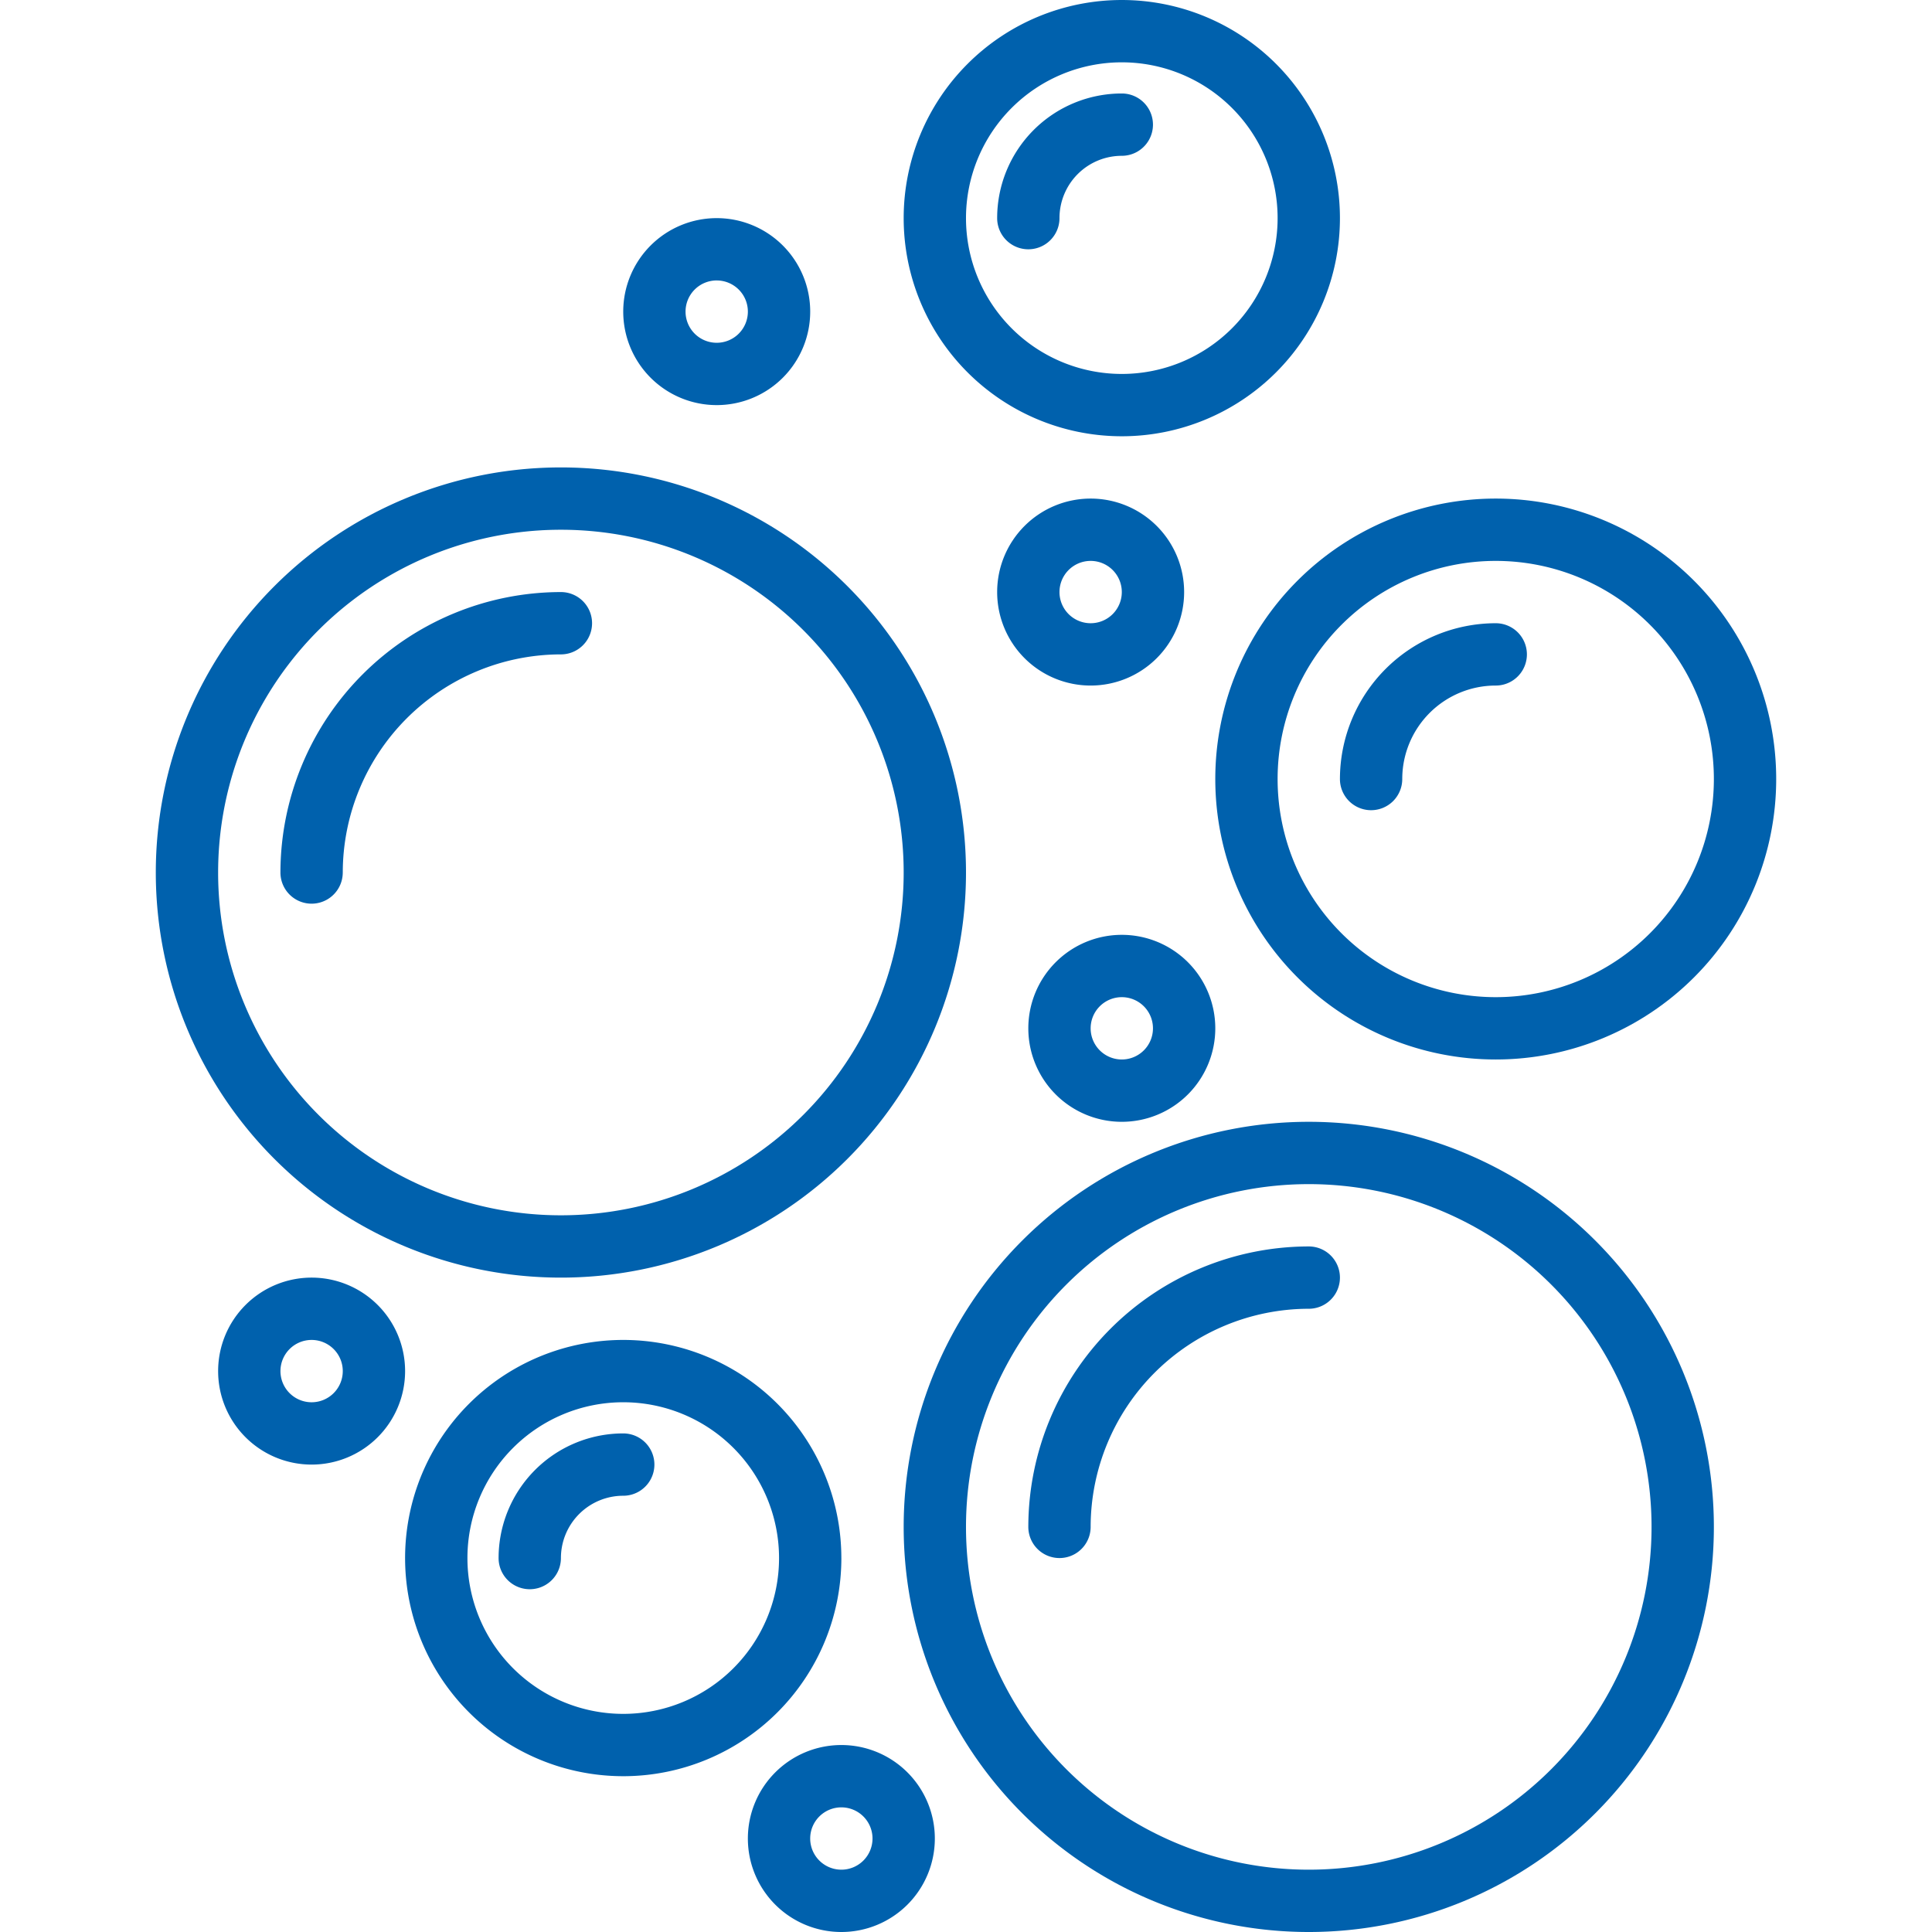
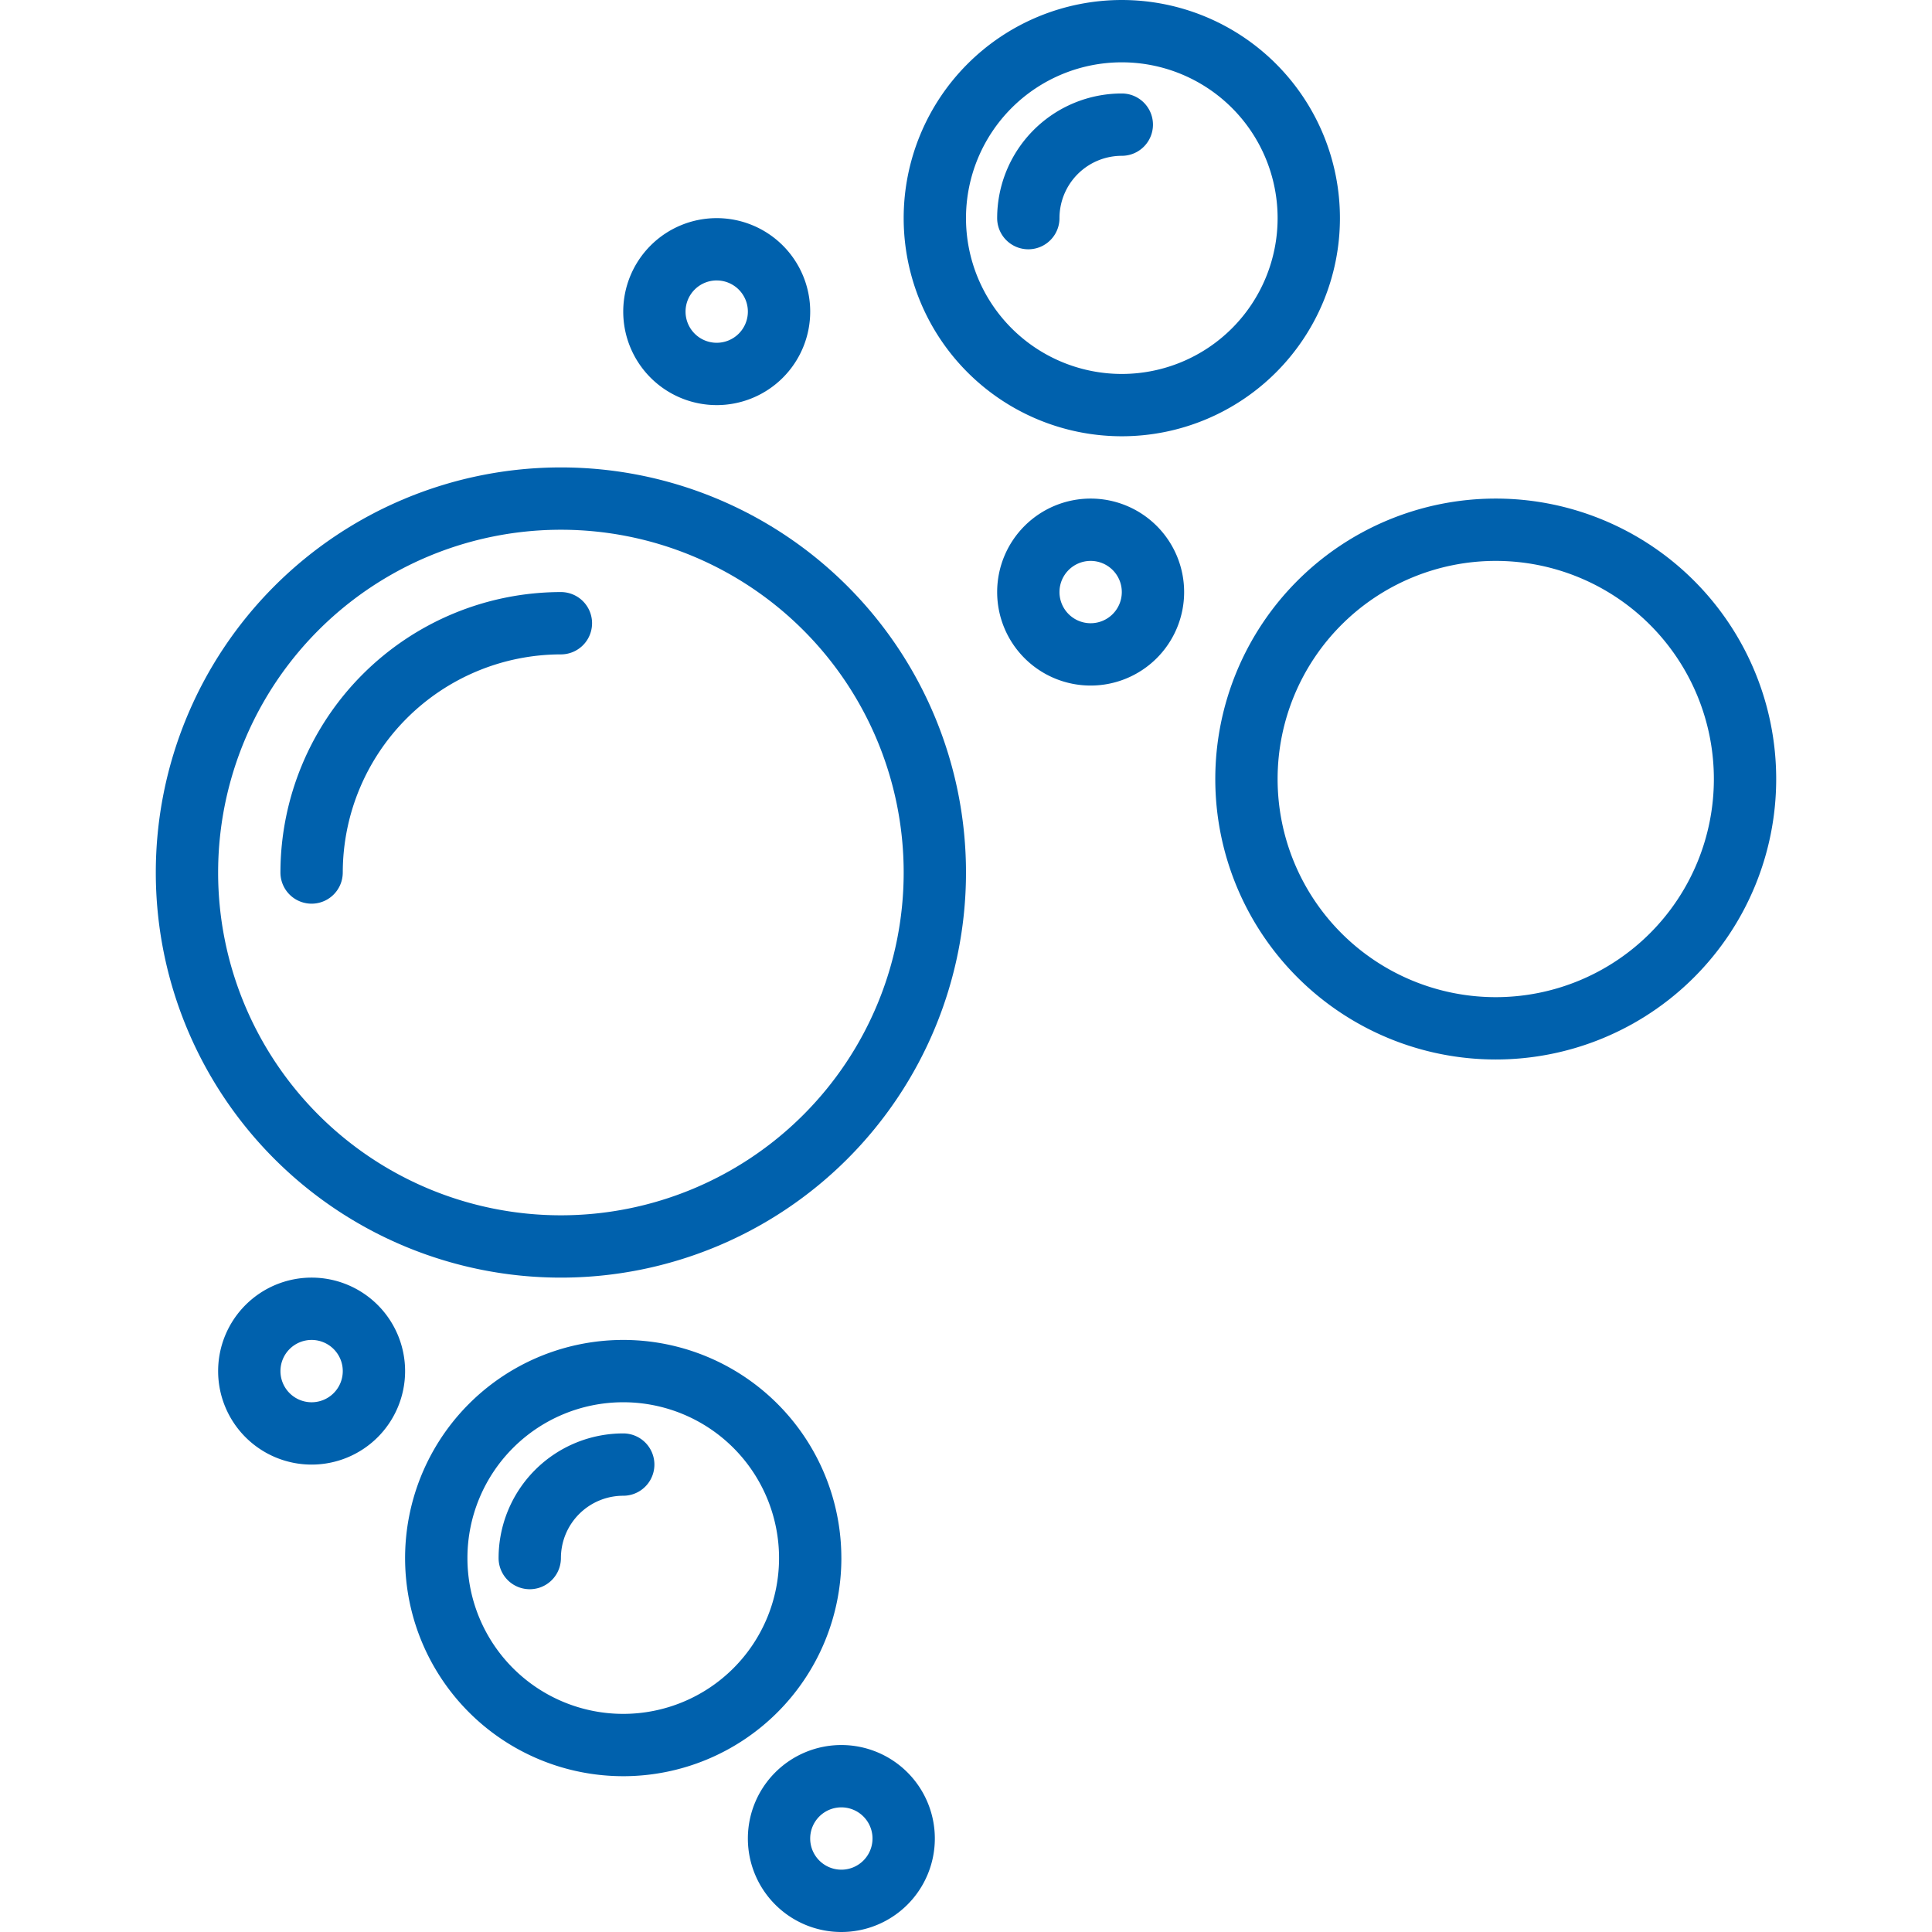
<svg xmlns="http://www.w3.org/2000/svg" width="421" height="421" viewBox="0 0 421 421">
  <defs>
    <clipPath id="clip-path">
      <rect id="Rectángulo_85" data-name="Rectángulo 85" width="421" height="421" transform="translate(6121 1874)" fill="#0061ad" stroke="#707070" stroke-width="1" />
    </clipPath>
  </defs>
  <g id="Enmascarar_grupo_16" data-name="Enmascarar grupo 16" transform="translate(-6121 -1874)" clip-path="url(#clip-path)">
    <g id="_002-bubbles" data-name="002-bubbles" transform="translate(6114.209 1867.21)">
      <path id="Trazado_1843" data-name="Trazado 1843" d="M129.016,285.194a88.274,88.274,0,1,0-88.274-88.274A88.274,88.274,0,0,0,129.016,285.194Zm0-162.968a74.694,74.694,0,1,1-74.694,74.694,74.694,74.694,0,0,1,74.694-74.694Z" fill="#0061ad" />
      <path id="Trazado_1844" data-name="Trazado 1844" d="M81.484,196.919a47.587,47.587,0,0,1,47.532-47.532,6.79,6.79,0,0,0,0-13.581A61.188,61.188,0,0,0,67.9,196.919a6.79,6.79,0,1,0,13.581,0Z" fill="#0061ad" />
-       <path id="Trazado_1845" data-name="Trazado 1845" d="M291.984,251.242a88.274,88.274,0,1,0,88.274,88.274A88.274,88.274,0,0,0,291.984,251.242Zm0,162.968a74.694,74.694,0,1,1,74.694-74.694,74.694,74.694,0,0,1-74.694,74.694Z" fill="#0061ad" />
-       <path id="Trazado_1846" data-name="Trazado 1846" d="M291.984,278.4a61.188,61.188,0,0,0-61.113,61.113,6.79,6.79,0,0,0,13.581,0,47.587,47.587,0,0,1,47.532-47.532,6.79,6.79,0,0,0,0-13.581Z" fill="#0061ad" />
      <path id="Trazado_1847" data-name="Trazado 1847" d="M251.242,101.855A47.532,47.532,0,1,0,203.71,54.323a47.532,47.532,0,0,0,47.532,47.532Zm0-81.484A33.952,33.952,0,1,1,217.29,54.323a33.952,33.952,0,0,1,33.952-33.952Z" fill="#0061ad" />
      <path id="Trazado_1848" data-name="Trazado 1848" d="M237.661,54.323a13.581,13.581,0,0,1,13.581-13.581,6.79,6.79,0,0,0,0-13.581,27.161,27.161,0,0,0-27.161,27.161,6.79,6.79,0,0,0,13.581,0Z" fill="#0061ad" />
      <path id="Trazado_1849" data-name="Trazado 1849" d="M190.129,346.306A47.532,47.532,0,1,0,142.6,393.839a47.532,47.532,0,0,0,47.532-47.532ZM142.6,380.258a33.952,33.952,0,1,1,33.952-33.952A33.952,33.952,0,0,1,142.6,380.258Z" fill="#0061ad" />
      <path id="Trazado_1850" data-name="Trazado 1850" d="M142.6,319.145a27.161,27.161,0,0,0-27.161,27.161,6.79,6.79,0,0,0,13.581,0A13.581,13.581,0,0,1,142.6,332.726a6.79,6.79,0,1,0,0-13.581Z" fill="#0061ad" />
      <path id="Trazado_1851" data-name="Trazado 1851" d="M271.613,176.548a61.113,61.113,0,1,0,61.113-61.113,61.113,61.113,0,0,0-61.113,61.113Zm61.113-47.532a47.532,47.532,0,1,1-47.532,47.532A47.532,47.532,0,0,1,332.726,129.016Z" fill="#0061ad" />
-       <path id="Trazado_1852" data-name="Trazado 1852" d="M305.565,183.339a6.79,6.79,0,0,0,6.79-6.79,20.371,20.371,0,0,1,20.371-20.371,6.79,6.79,0,0,0,0-13.581,33.992,33.992,0,0,0-33.952,33.952A6.79,6.79,0,0,0,305.565,183.339Z" fill="#0061ad" />
      <path id="Trazado_1853" data-name="Trazado 1853" d="M162.968,95.065A20.371,20.371,0,1,0,142.6,74.694,20.371,20.371,0,0,0,162.968,95.065Zm0-27.161a6.79,6.79,0,1,1-6.79,6.79A6.79,6.79,0,0,1,162.968,67.9Z" fill="#0061ad" />
      <path id="Trazado_1854" data-name="Trazado 1854" d="M264.823,135.806a20.371,20.371,0,1,0-20.371,20.371A20.371,20.371,0,0,0,264.823,135.806Zm-27.161,0a6.79,6.79,0,1,1,6.79,6.79A6.79,6.79,0,0,1,237.661,135.806Z" fill="#0061ad" />
-       <path id="Trazado_1855" data-name="Trazado 1855" d="M251.242,251.242a20.371,20.371,0,1,0-20.371-20.371A20.371,20.371,0,0,0,251.242,251.242Zm0-27.161a6.79,6.79,0,1,1-6.79,6.79A6.79,6.79,0,0,1,251.242,224.081Z" fill="#0061ad" />
      <path id="Trazado_1856" data-name="Trazado 1856" d="M74.694,285.194a20.371,20.371,0,1,0,20.371,20.371A20.371,20.371,0,0,0,74.694,285.194Zm0,27.161a6.79,6.79,0,1,1,6.79-6.79A6.79,6.79,0,0,1,74.694,312.355Z" fill="#0061ad" />
      <path id="Trazado_1857" data-name="Trazado 1857" d="M190.129,387.048A20.371,20.371,0,1,0,210.5,407.419,20.371,20.371,0,0,0,190.129,387.048Zm0,27.161a6.79,6.79,0,1,1,6.79-6.79A6.79,6.79,0,0,1,190.129,414.21Z" fill="#0061ad" />
    </g>
  </g>
</svg>